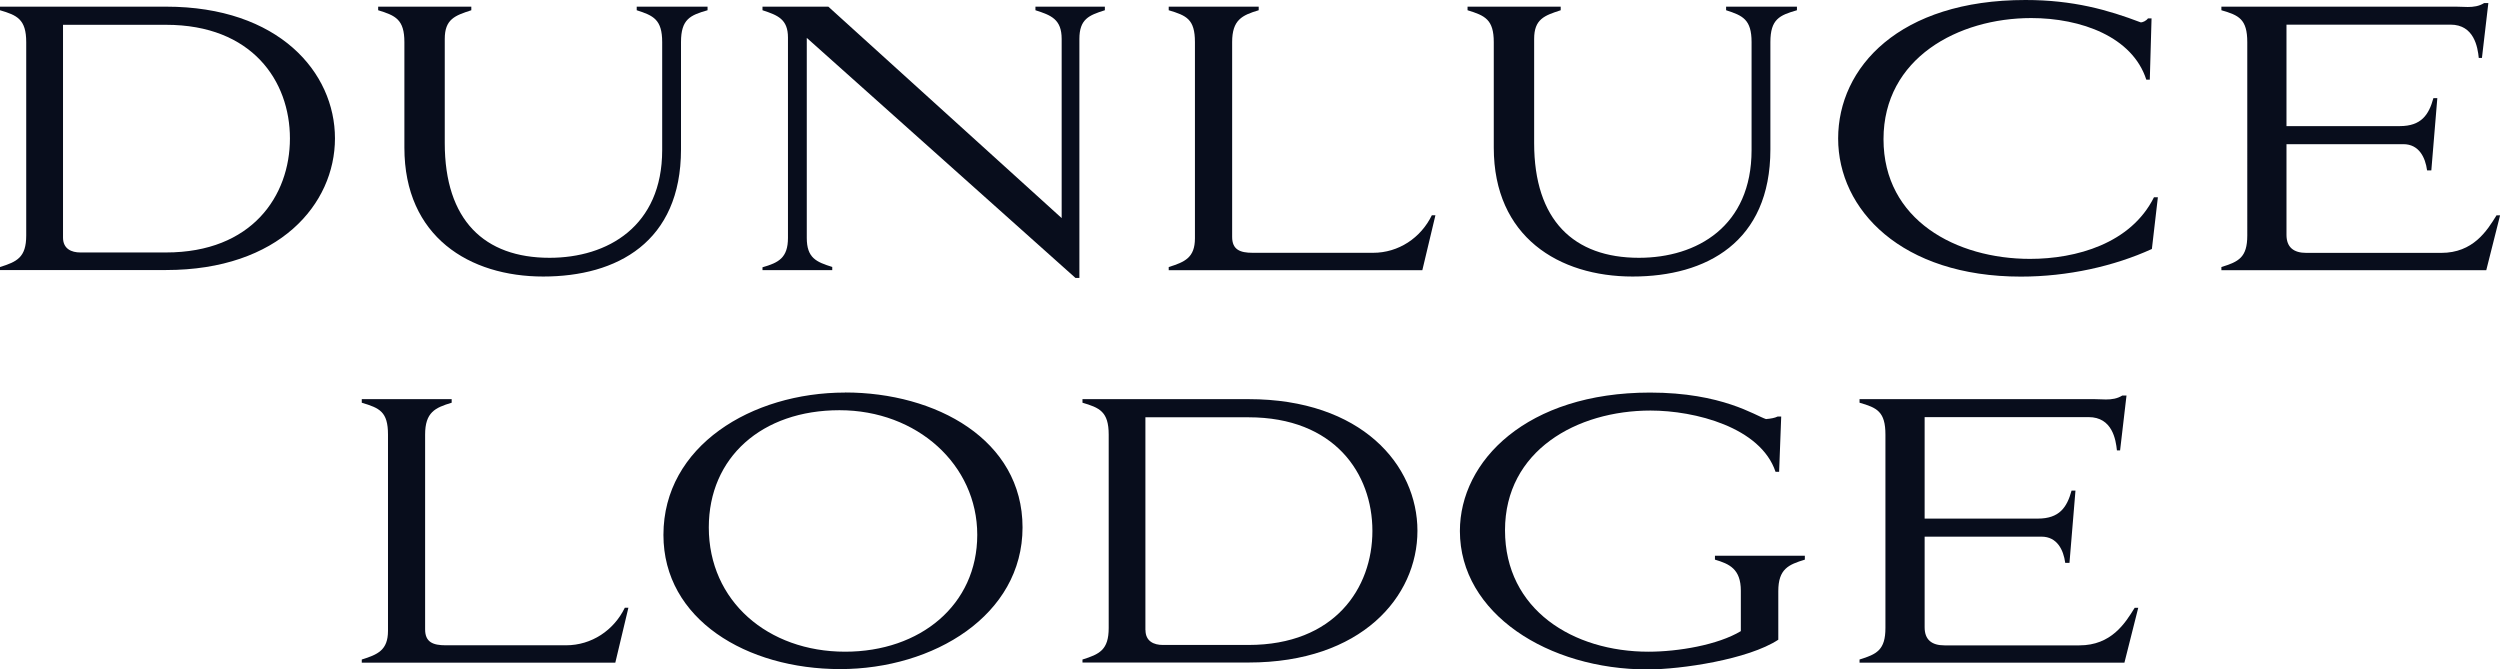
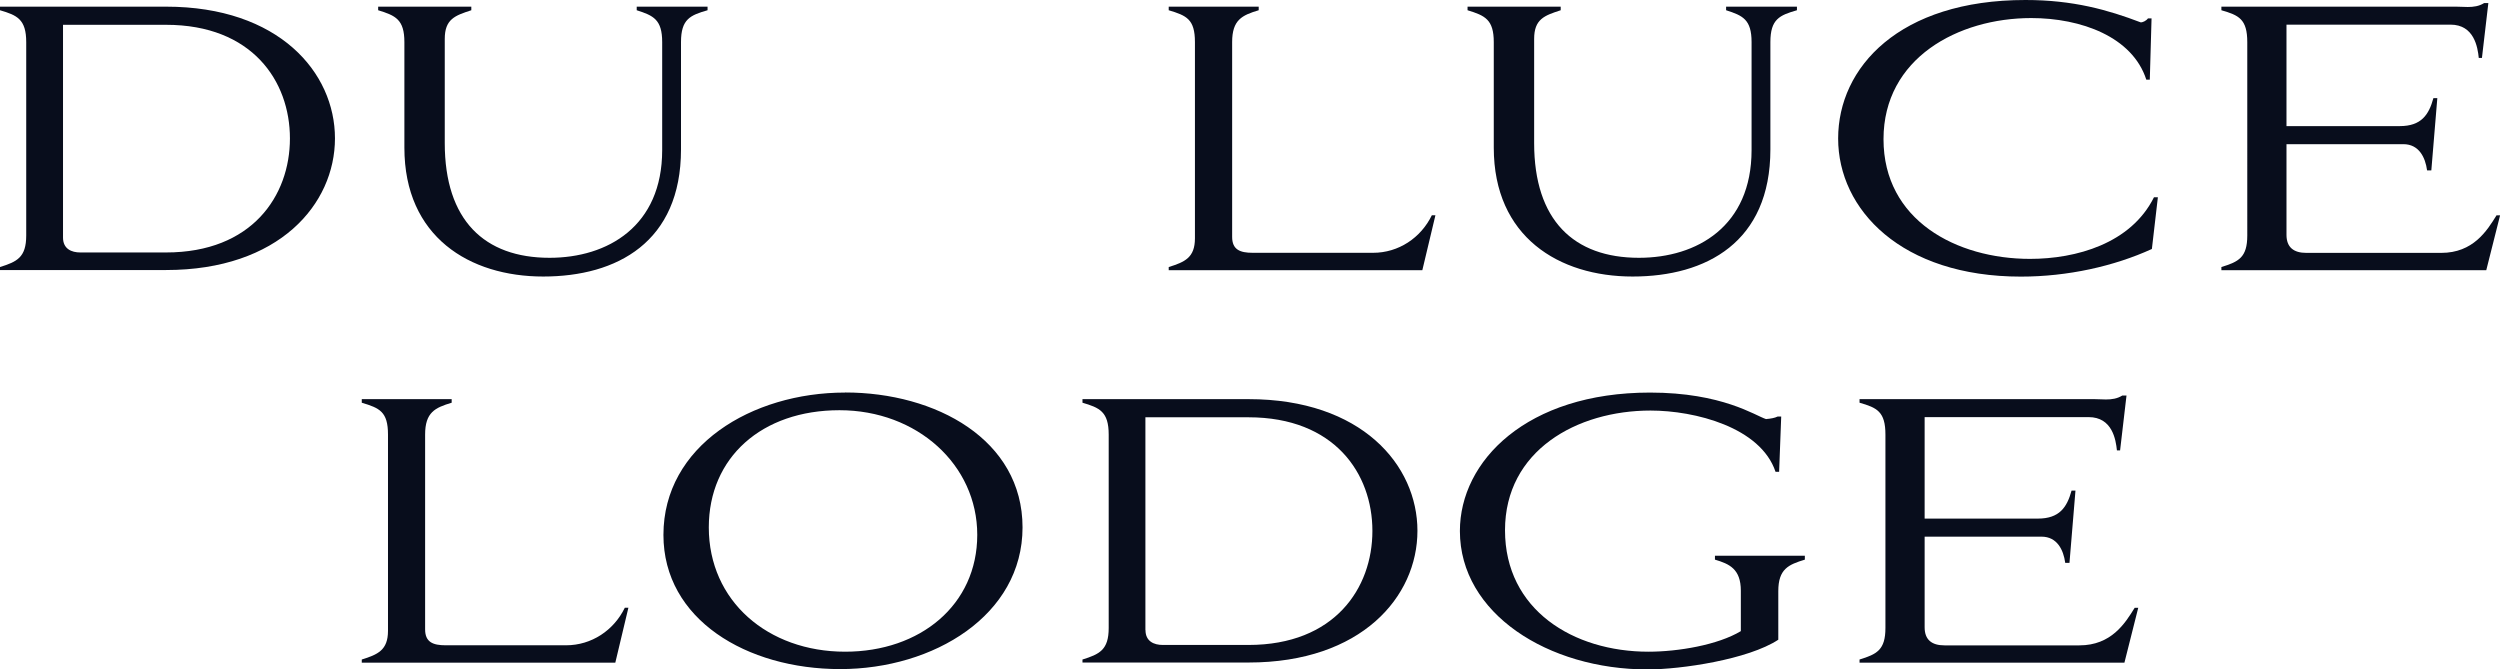
<svg xmlns="http://www.w3.org/2000/svg" id="Layer_2" viewBox="0 0 300.33 80.42">
  <defs>
    <style>.cls-1{fill:#080d1c;}</style>
  </defs>
  <g id="Layer_1-2">
    <path class="cls-1" d="M0,32.46v-.38c2.04-.64,3.15-1.15,3.15-3.79V5.06C3.15,2.3,2.04,1.83,0,1.23v-.43h19.95c13.57,0,20.29,7.91,20.29,15.82s-6.72,15.82-20.29,15.82H0ZM7.57,28.54c0,1.36,1.02,1.79,2.08,1.79h10.29c10.34,0,14.89-6.81,14.89-13.7S30.29,2.98,19.95,2.98H7.57v25.57Z" />
    <path class="cls-1" d="M81.81,17.95c0,11.14-7.7,15.27-16.55,15.27s-16.68-4.76-16.68-15.48V5.06c0-2.72-1.06-3.19-3.15-3.83v-.43h11.19v.43c-1.96.64-3.19,1.06-3.19,3.45v12.51c0,9.27,4.76,13.78,12.59,13.78,6.98,0,13.53-3.79,13.53-12.93V5.06c0-2.72-1.06-3.19-3.06-3.83v-.43h8.51v.43c-2.08.6-3.19,1.06-3.19,3.83v12.89Z" />
-     <path class="cls-1" d="M129.67,33.39h-.47L96.92,4.55v24.03c0,2.42,1.15,2.89,3.06,3.49v.38h-8.38v-.34c1.91-.55,3.06-1.11,3.06-3.53V4.51c0-2.21-1.23-2.68-3.06-3.28v-.43h7.91l28.03,25.4V4.68c0-2.38-1.28-2.85-3.15-3.45v-.43h8.34v.43c-1.91.6-3.06,1.06-3.06,3.45v28.71Z" />
    <path class="cls-1" d="M170.86,32.46h-30.46v-.38c1.91-.6,3.15-1.11,3.15-3.45V5.06c0-2.77-1.02-3.19-3.15-3.83v-.43h10.81v.43c-2,.6-3.19,1.15-3.19,3.83v23.4c0,1.53.94,1.91,2.47,1.91h14.46c3.06,0,5.74-1.79,7.06-4.51h.43l-1.57,6.59Z" />
    <path class="cls-1" d="M212.68,17.95c0,11.14-7.7,15.27-16.55,15.27s-16.68-4.76-16.68-15.48V5.06c0-2.72-1.06-3.19-3.15-3.83v-.43h11.19v.43c-1.96.64-3.19,1.06-3.19,3.45v12.51c0,9.27,4.76,13.78,12.59,13.78,6.98,0,13.53-3.79,13.53-12.93V5.06c0-2.72-1.06-3.19-3.06-3.83v-.43h8.51v.43c-2.08.6-3.19,1.06-3.19,3.83v12.89Z" />
    <path class="cls-1" d="M243.87,31.1c5.53,0,12.12-1.83,14.89-7.4h.47l-.72,6.21c-4.55,2.08-10.12,3.32-15.74,3.32-14.34,0-21.95-8.04-21.95-16.59S228.17,0,243.32,0c5.74,0,9.91,1.19,13.83,2.68.21.04.68-.17.89-.47h.43l-.21,7.36h-.42c-1.66-5.15-7.83-7.4-13.83-7.4-8.76,0-17.74,4.81-17.74,14.55s8.76,14.38,17.61,14.38Z" />
    <path class="cls-1" d="M274.68,2.98v12.17h13.61c2.59,0,3.49-1.36,4.04-3.36h.47l-.72,8.68h-.51c-.21-1.57-.98-3.15-2.85-3.15h-14.04v10.89c0,1.49.85,2.17,2.38,2.17h16.21c3.83,0,5.49-2.64,6.64-4.51h.43l-1.66,6.59h-31.82v-.38c2.08-.64,3.11-1.15,3.11-3.79V5.06c0-2.77-1.02-3.23-3.11-3.83v-.43h28.2c.47,0,.94.04,1.4.04.68,0,1.36-.09,1.96-.47h.51l-.77,6.59h-.38c-.13-1.28-.55-4-3.4-4h-19.7Z" />
    <path class="cls-1" d="M73.92,79.61h-30.46v-.38c1.91-.6,3.15-1.11,3.15-3.45v-23.57c0-2.77-1.02-3.19-3.15-3.83v-.43h10.8v.43c-2,.6-3.19,1.15-3.19,3.83v23.4c0,1.53.94,1.91,2.47,1.91h14.46c3.06,0,5.74-1.79,7.06-4.51h.43l-1.57,6.59Z" />
    <path class="cls-1" d="M101.53,47.15c10.89,0,21.31,5.66,21.31,16.21s-10.68,17.02-21.91,17.02-21.23-5.96-21.23-16.12c0-10.68,10.59-17.1,21.82-17.1ZM101.53,78.29c9.02,0,15.87-5.62,15.87-14.04s-7.23-14.97-16.55-14.97-15.7,5.66-15.7,14.08c0,8.85,7.1,14.93,16.38,14.93Z" />
    <path class="cls-1" d="M130.04,79.61v-.38c2.04-.64,3.15-1.15,3.15-3.79v-23.23c0-2.77-1.11-3.23-3.15-3.83v-.43h19.95c13.57,0,20.29,7.91,20.29,15.82s-6.72,15.82-20.29,15.82h-19.95ZM137.61,75.69c0,1.36,1.02,1.79,2.08,1.79h10.29c10.34,0,14.89-6.81,14.89-13.7s-4.55-13.65-14.89-13.65h-12.38v25.57Z" />
    <path class="cls-1" d="M212.19,50.34c.51-.04,1.02-.13,1.36-.3h.43l-.25,6.64h-.43c-1.79-5.36-9.7-7.36-15.02-7.36-8.85,0-17.48,4.81-17.48,14.38s8.21,14.59,17.23,14.59c3.57,0,8.34-.81,11.1-2.47v-4.85c0-2.64-1.4-3.23-3.11-3.74v-.47h10.8v.47c-1.96.6-3.19,1.11-3.19,3.79v5.83c-3.62,2.38-11.7,3.57-15.7,3.57-11.95,0-22.55-6.72-22.55-16.63,0-8.42,8.04-16.63,22.84-16.63,8.68,0,12.63,2.77,13.95,3.19Z" />
    <path class="cls-1" d="M231.21,50.13v12.17h13.61c2.59,0,3.49-1.36,4.04-3.36h.47l-.72,8.68h-.51c-.21-1.57-.98-3.15-2.85-3.15h-14.04v10.89c0,1.49.85,2.17,2.38,2.17h16.21c3.83,0,5.49-2.64,6.64-4.51h.43l-1.66,6.59h-31.82v-.38c2.08-.64,3.11-1.15,3.11-3.79v-23.23c0-2.77-1.02-3.23-3.11-3.83v-.43h28.2c.47,0,.94.04,1.4.04.68,0,1.36-.09,1.96-.47h.51l-.77,6.59h-.38c-.13-1.28-.55-4-3.4-4h-19.7Z" />
  </g>
</svg>